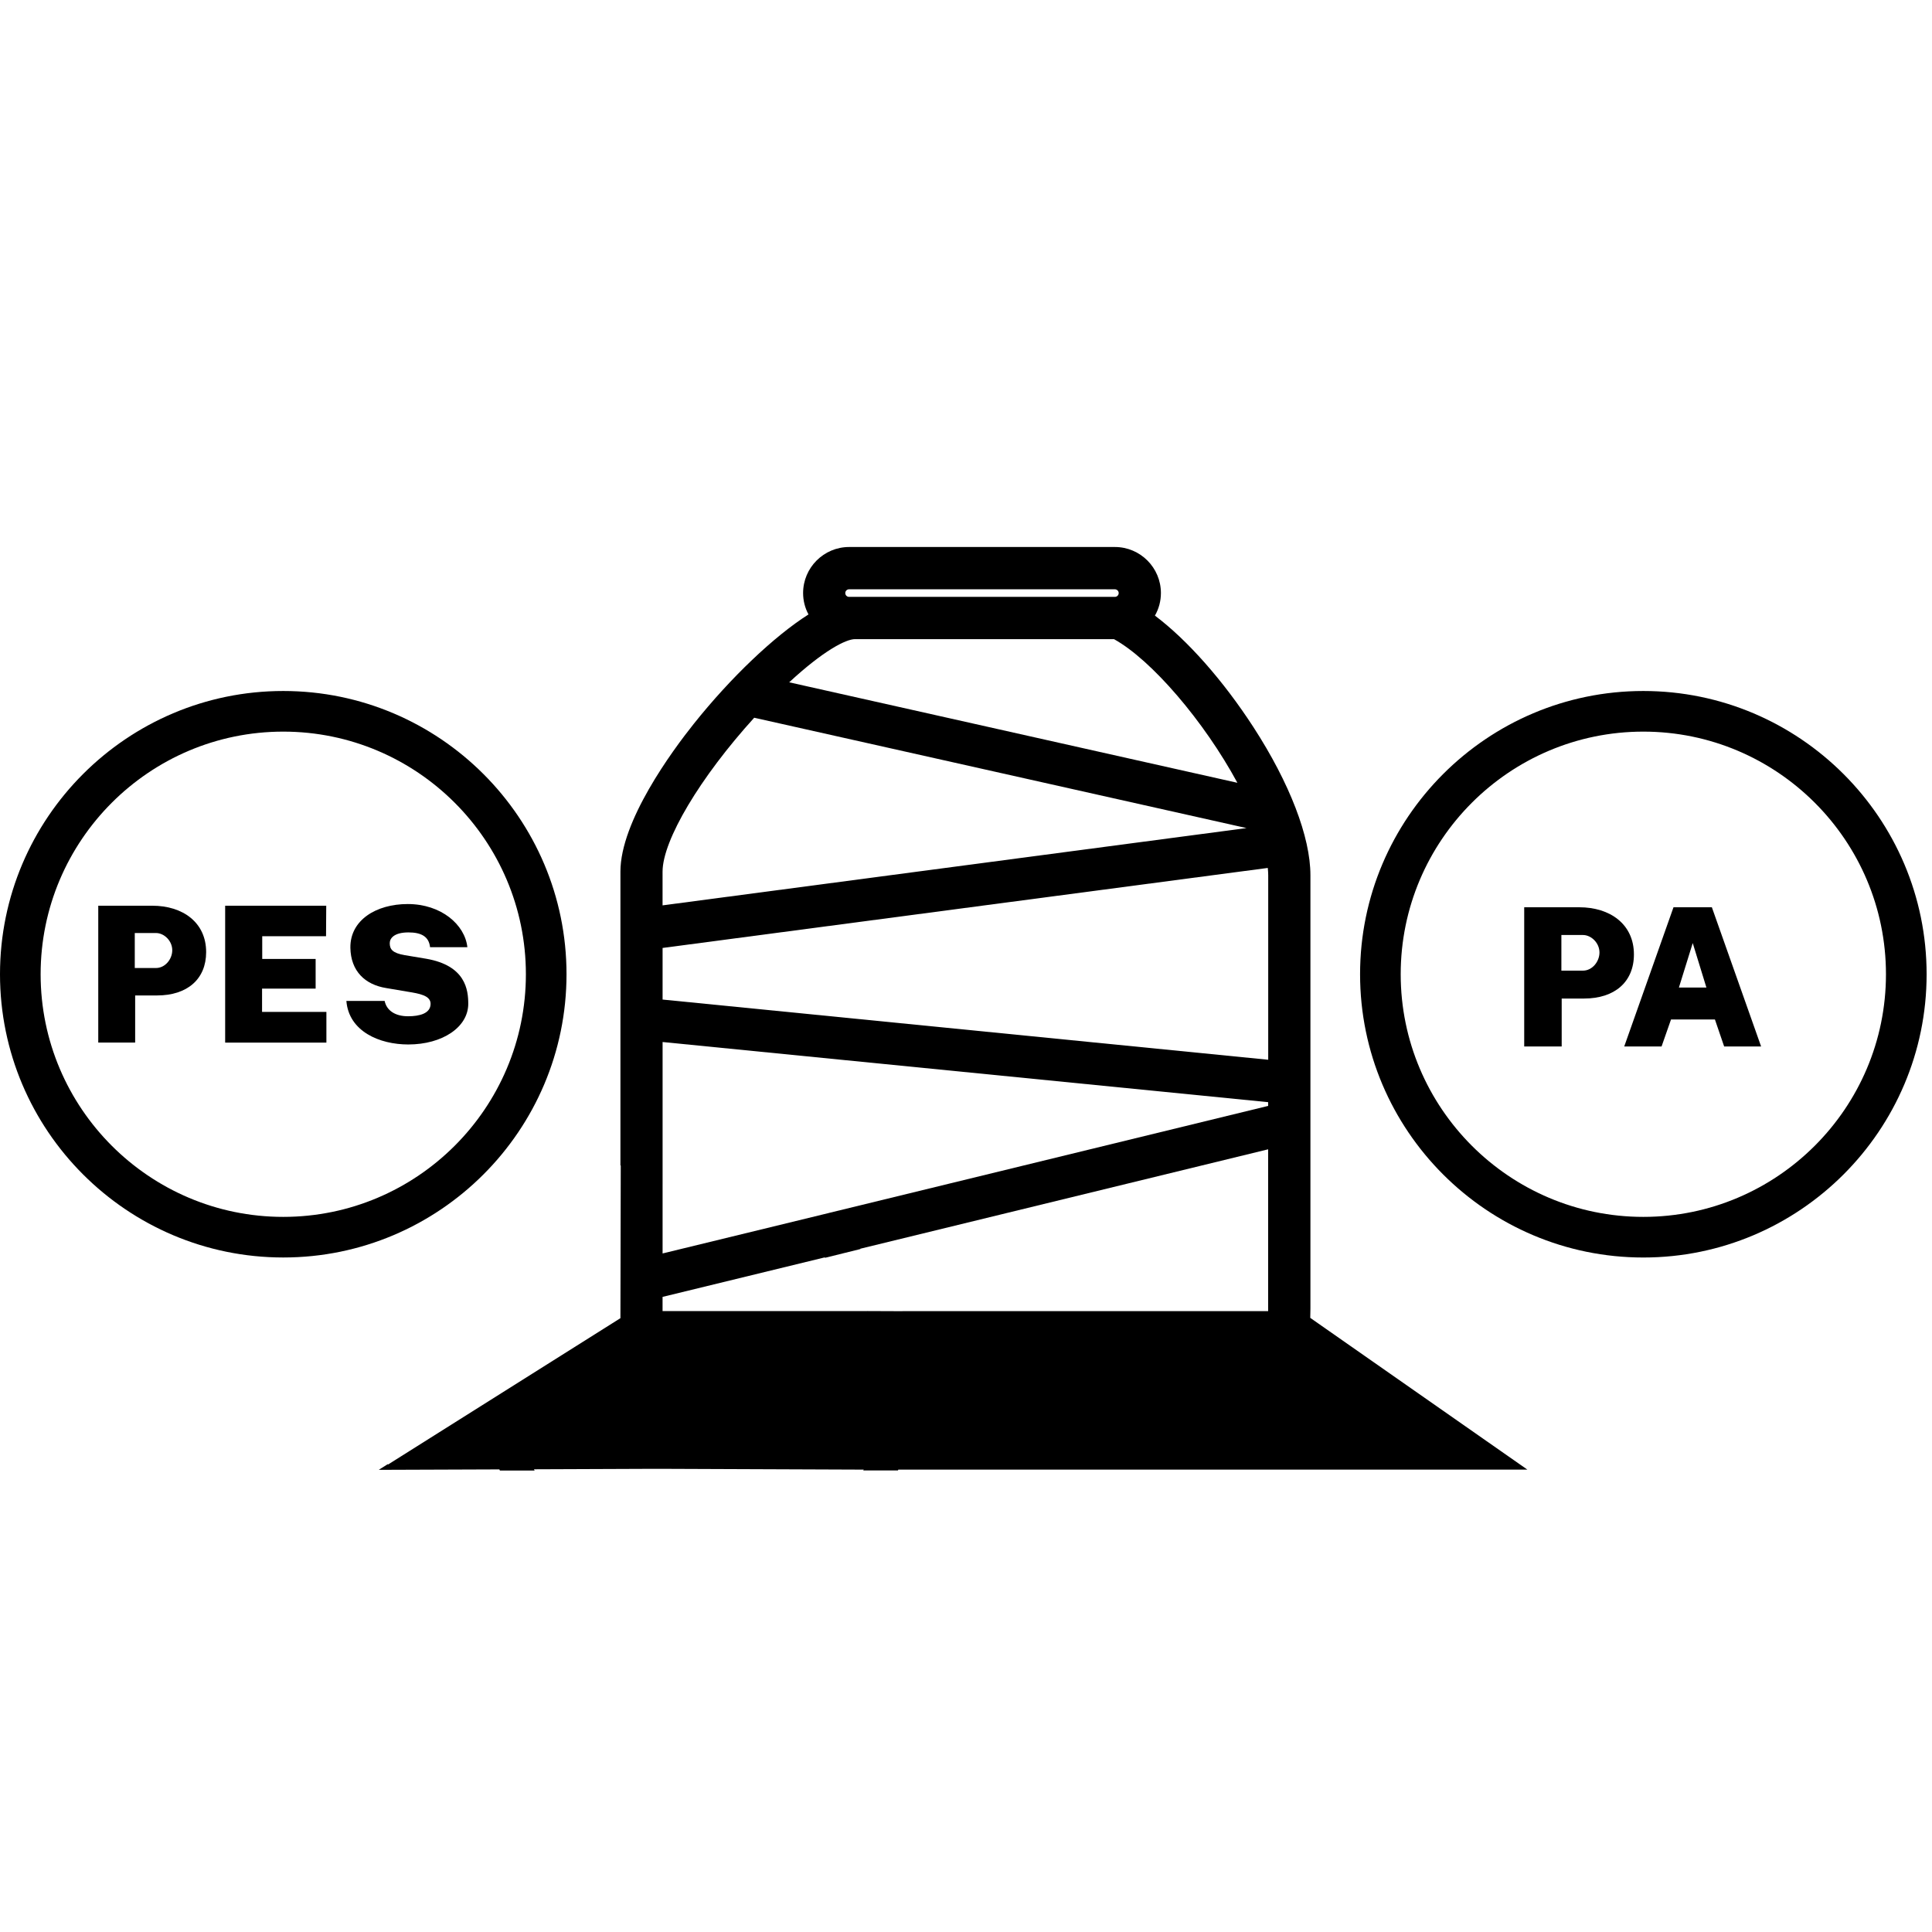
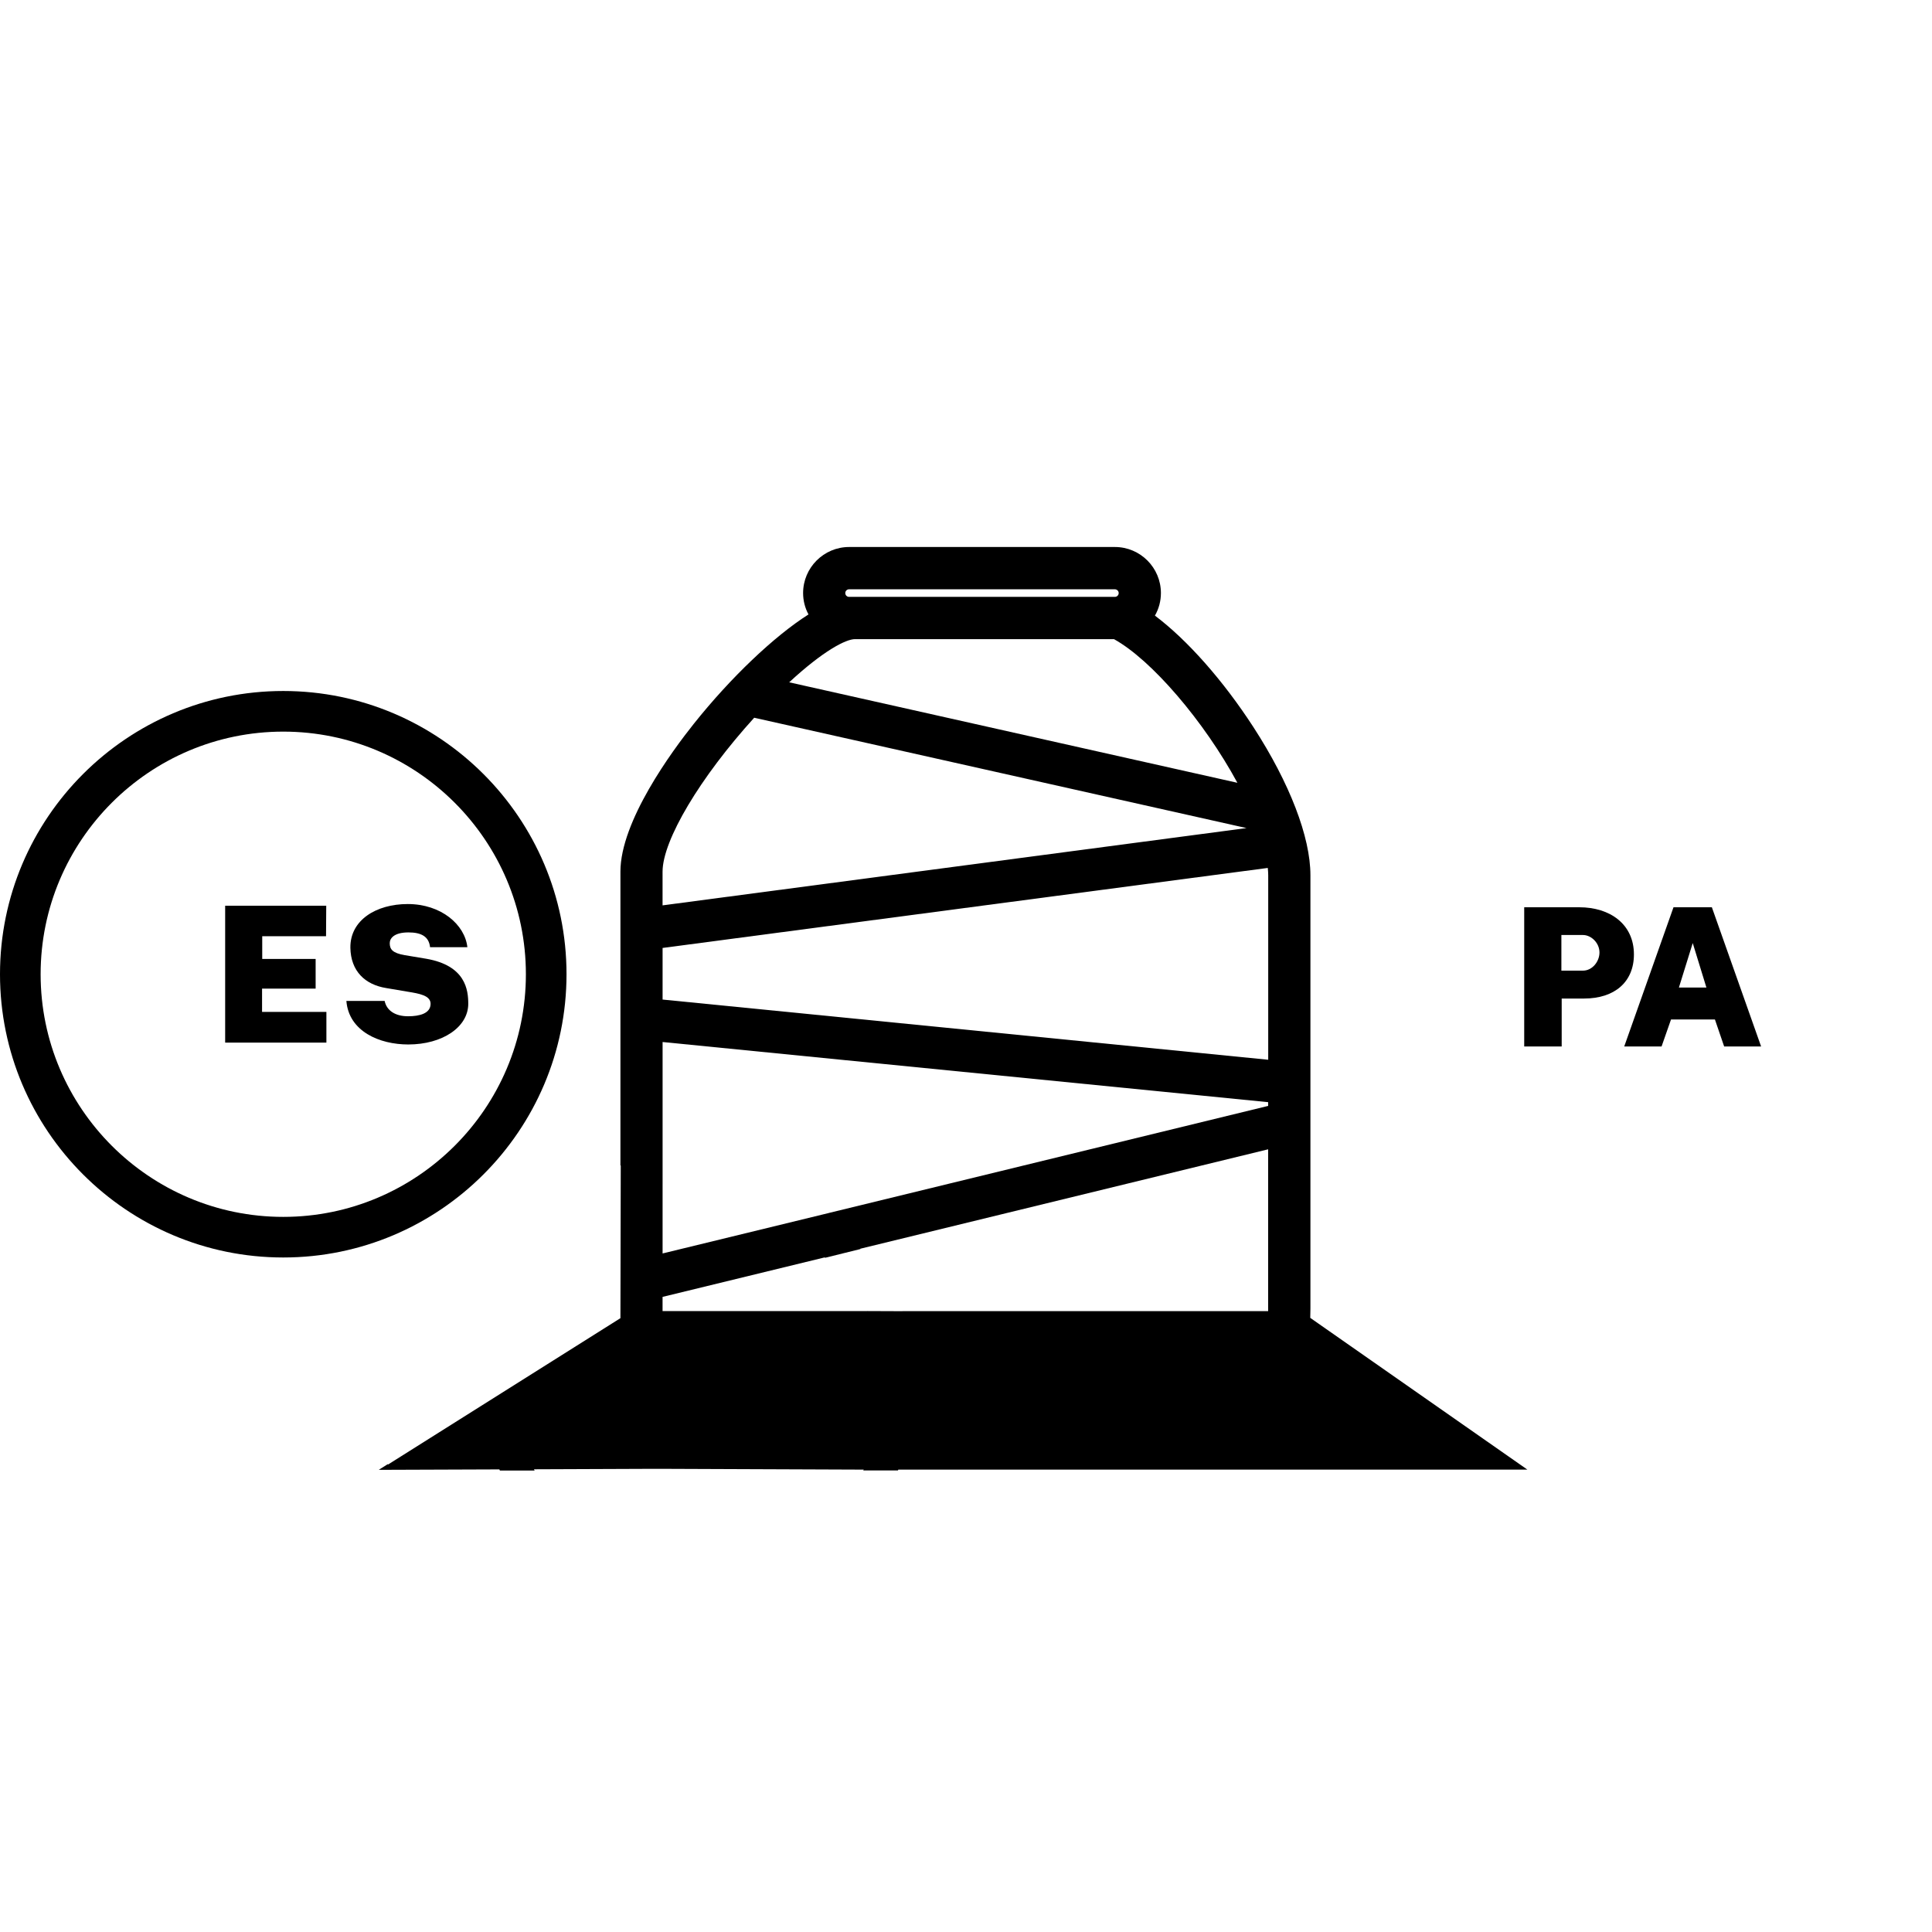
<svg xmlns="http://www.w3.org/2000/svg" version="1.1" id="Camada_1" x="0px" y="0px" width="70px" height="70px" viewBox="0 0 70 70" enable-background="new 0 0 70 70" xml:space="preserve">
  <g>
    <path d="M20.526,35.298c0-5.659-4.605-10.262-10.263-10.262C4.604,25.036,0,29.639,0,35.298c0,5.659,4.604,10.263,10.263,10.263   C15.922,45.562,20.526,40.957,20.526,35.298z M10.263,44.09c-4.847,0-8.791-3.943-8.791-8.791c0-4.848,3.944-8.791,8.791-8.791   c4.847,0,8.791,3.943,8.791,8.791C19.054,40.146,15.11,44.09,10.263,44.09z" />
-     <path d="M5.52,32.816H3.56v4.958h1.337v-1.707h0.795c1.09,0,1.777-0.589,1.777-1.571C7.469,33.419,6.619,32.816,5.52,32.816z    M5.651,35.073H4.883v-1.268h0.768c0.295,0,0.59,0.28,0.59,0.623C6.242,34.75,5.986,35.073,5.651,35.073z" />
    <polygon points="9.495,35.82 11.436,35.82 11.436,34.744 9.501,34.744 9.501,33.921 11.813,33.921 11.82,32.816 8.158,32.816    8.158,37.775 11.826,37.775 11.826,36.664 9.495,36.664  " />
    <path d="M15.437,34.736l-0.774-0.129c-0.433-0.076-0.542-0.206-0.542-0.433c0-0.178,0.158-0.391,0.679-0.391   c0.467,0,0.741,0.152,0.782,0.536h1.352c-0.09-0.815-0.946-1.564-2.161-1.564c-1.145,0-2.091,0.583-2.078,1.584   c0.014,0.844,0.528,1.338,1.303,1.461l0.774,0.131c0.419,0.068,0.829,0.137,0.829,0.438c0,0.35-0.397,0.452-0.815,0.452   c-0.466,0-0.775-0.205-0.85-0.555h-1.386c0.089,1.104,1.2,1.577,2.242,1.577c1.242,0,2.174-0.631,2.174-1.475   C16.965,35.875,16.877,34.983,15.437,34.736z" />
    <path d="M47.479,47.41v-15.7c0-1.386-0.753-3.342-2.066-5.366c-1.096-1.689-2.389-3.152-3.568-4.039   c0.143-0.249,0.217-0.529,0.217-0.818c0-0.919-0.748-1.668-1.667-1.668h-9.63c-0.919,0-1.667,0.75-1.667,1.668   c0,0.272,0.066,0.536,0.195,0.775c-1.246,0.791-2.819,2.288-4.151,3.957c-0.801,1.004-2.663,3.537-2.663,5.363v10.644h0.012   l-0.012,5.534l-8.43,5.309l0.008-0.025l-0.334,0.211l4.369-0.016c0.007,0.014,0.014,0.026,0.021,0.041h1.259   c-0.009-0.017-0.02-0.03-0.028-0.045l4.324-0.017h0.076h0.188l7.364,0.029c-0.006,0.01-0.013,0.021-0.021,0.03h1.259   c0.005-0.011,0.01-0.021,0.014-0.03h22.792l-7.867-5.498C47.476,47.631,47.479,47.519,47.479,47.41z M30.764,21.351h9.629   c0.076,0,0.139,0.062,0.139,0.137c0,0.078-0.063,0.138-0.139,0.138h-9.629c-0.076,0-0.138-0.061-0.138-0.138   C30.626,21.412,30.688,21.351,30.764,21.351z M30.979,23.157h9.382c1.363,0.752,3.269,2.982,4.472,5.205l-16.239-3.641   C29.838,23.57,30.651,23.157,30.979,23.157z M24.006,31.582c0-1.137,1.362-3.42,3.32-5.577l17.838,3.998l-21.158,2.8V31.582z    M45.947,47.504H32.739l-0.068,0.003l-1.25-0.005c0,0,0,0.001,0.001,0.002h-7.416v-0.515l5.875-1.431   c0.005,0.003,0.01,0.009,0.015,0.014l1.283-0.318c-0.003-0.002-0.007-0.008-0.01-0.01l14.778-3.602v5.768h0.001   C45.948,47.441,45.947,47.474,45.947,47.504z M45.948,40.069l-15.909,3.877v0.001l-6.032,1.468v-1.403V42.88v-0.7v-4.426   l21.941,2.18V40.069z M45.949,38.397L45.949,38.397l-21.942-2.181v-1.87l21.927-2.899c0.01,0.097,0.016,0.185,0.016,0.264V38.397z" />
-     <path d="M59.541,25.036c-5.659,0-10.263,4.604-10.263,10.263c0,5.66,4.604,10.263,10.263,10.263s10.264-4.604,10.264-10.263   C69.805,29.64,65.2,25.036,59.541,25.036z M59.541,44.09c-4.847,0-8.791-3.943-8.791-8.791c0-4.848,3.944-8.791,8.791-8.791   s8.791,3.943,8.791,8.791C68.332,40.146,64.388,44.09,59.541,44.09z" />
    <path d="M57.22,32.872h-1.995v5.043h1.358v-1.736h0.81c1.108,0,1.807-0.601,1.807-1.598C59.2,33.485,58.336,32.872,57.22,32.872z    M57.353,35.168h-0.781v-1.291h0.781c0.3,0,0.599,0.286,0.599,0.634C57.951,34.839,57.693,35.168,57.353,35.168z" />
    <path d="M60.634,32.872l-1.785,5.043h1.353l0.342-0.977h1.591l0.334,0.977h1.339l-1.784-5.043H60.634z M60.83,35.78l0.501-1.611   l0.495,1.611H60.83z" />
  </g>
</svg>